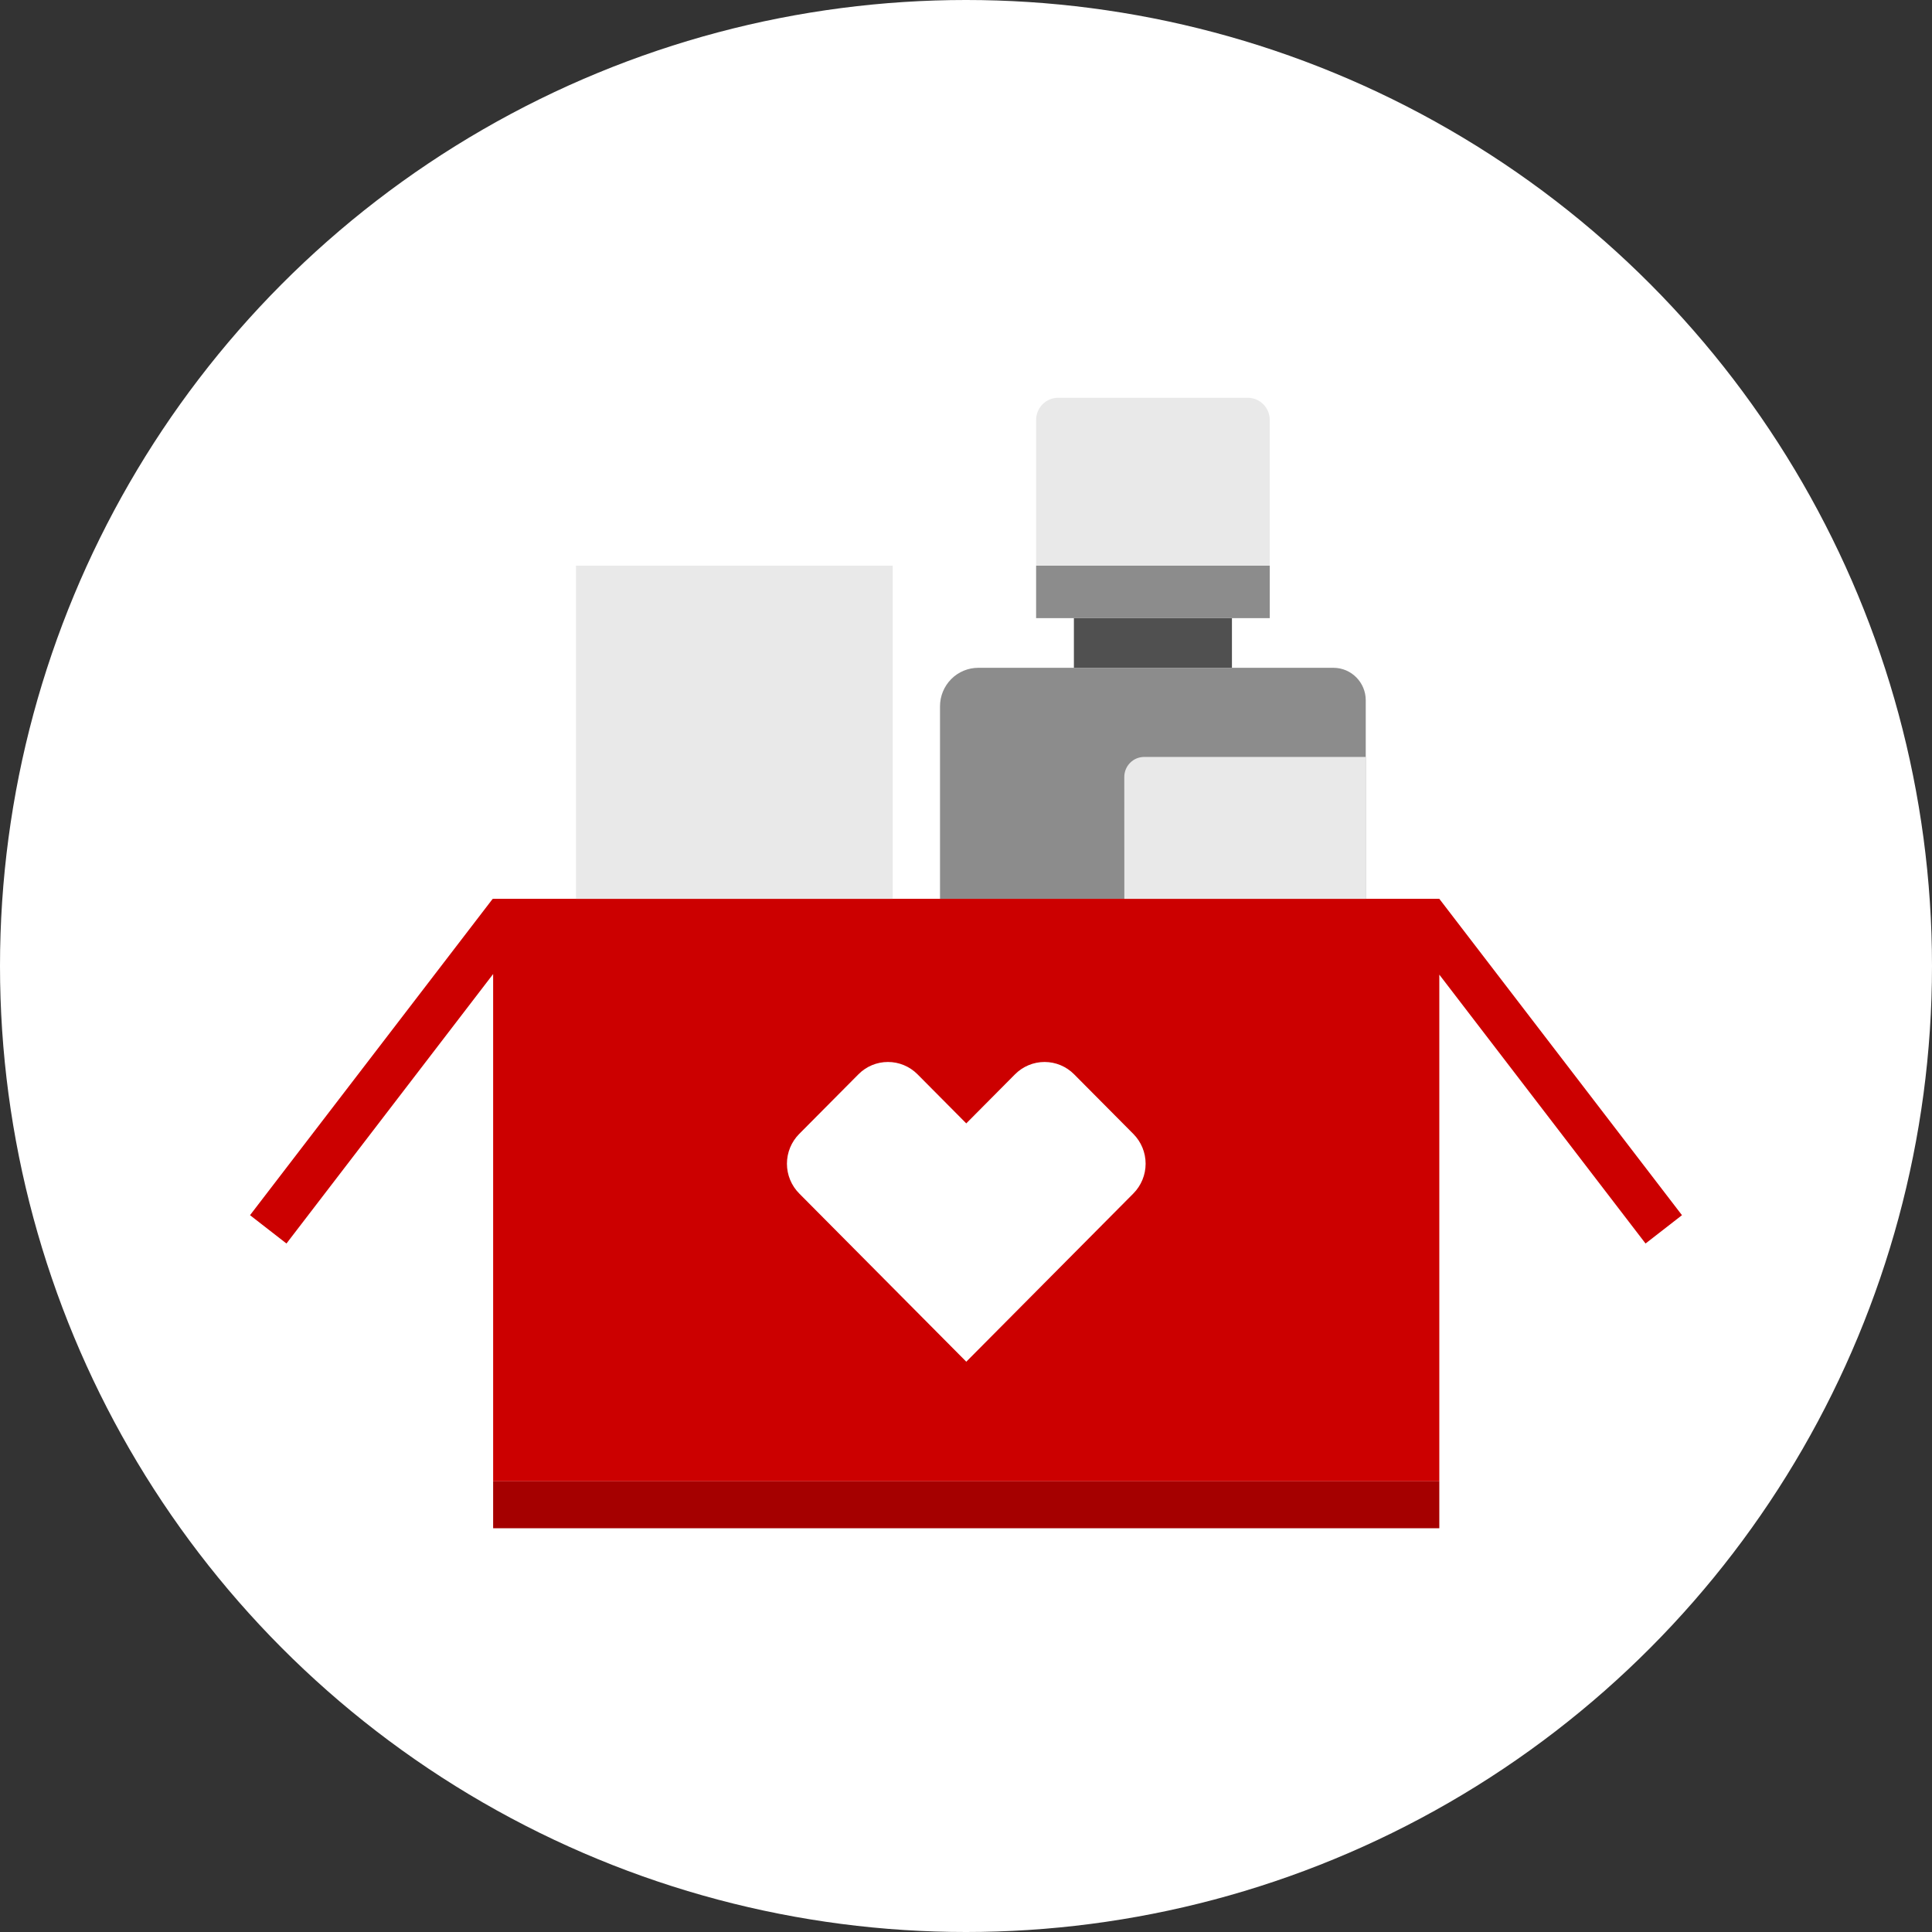
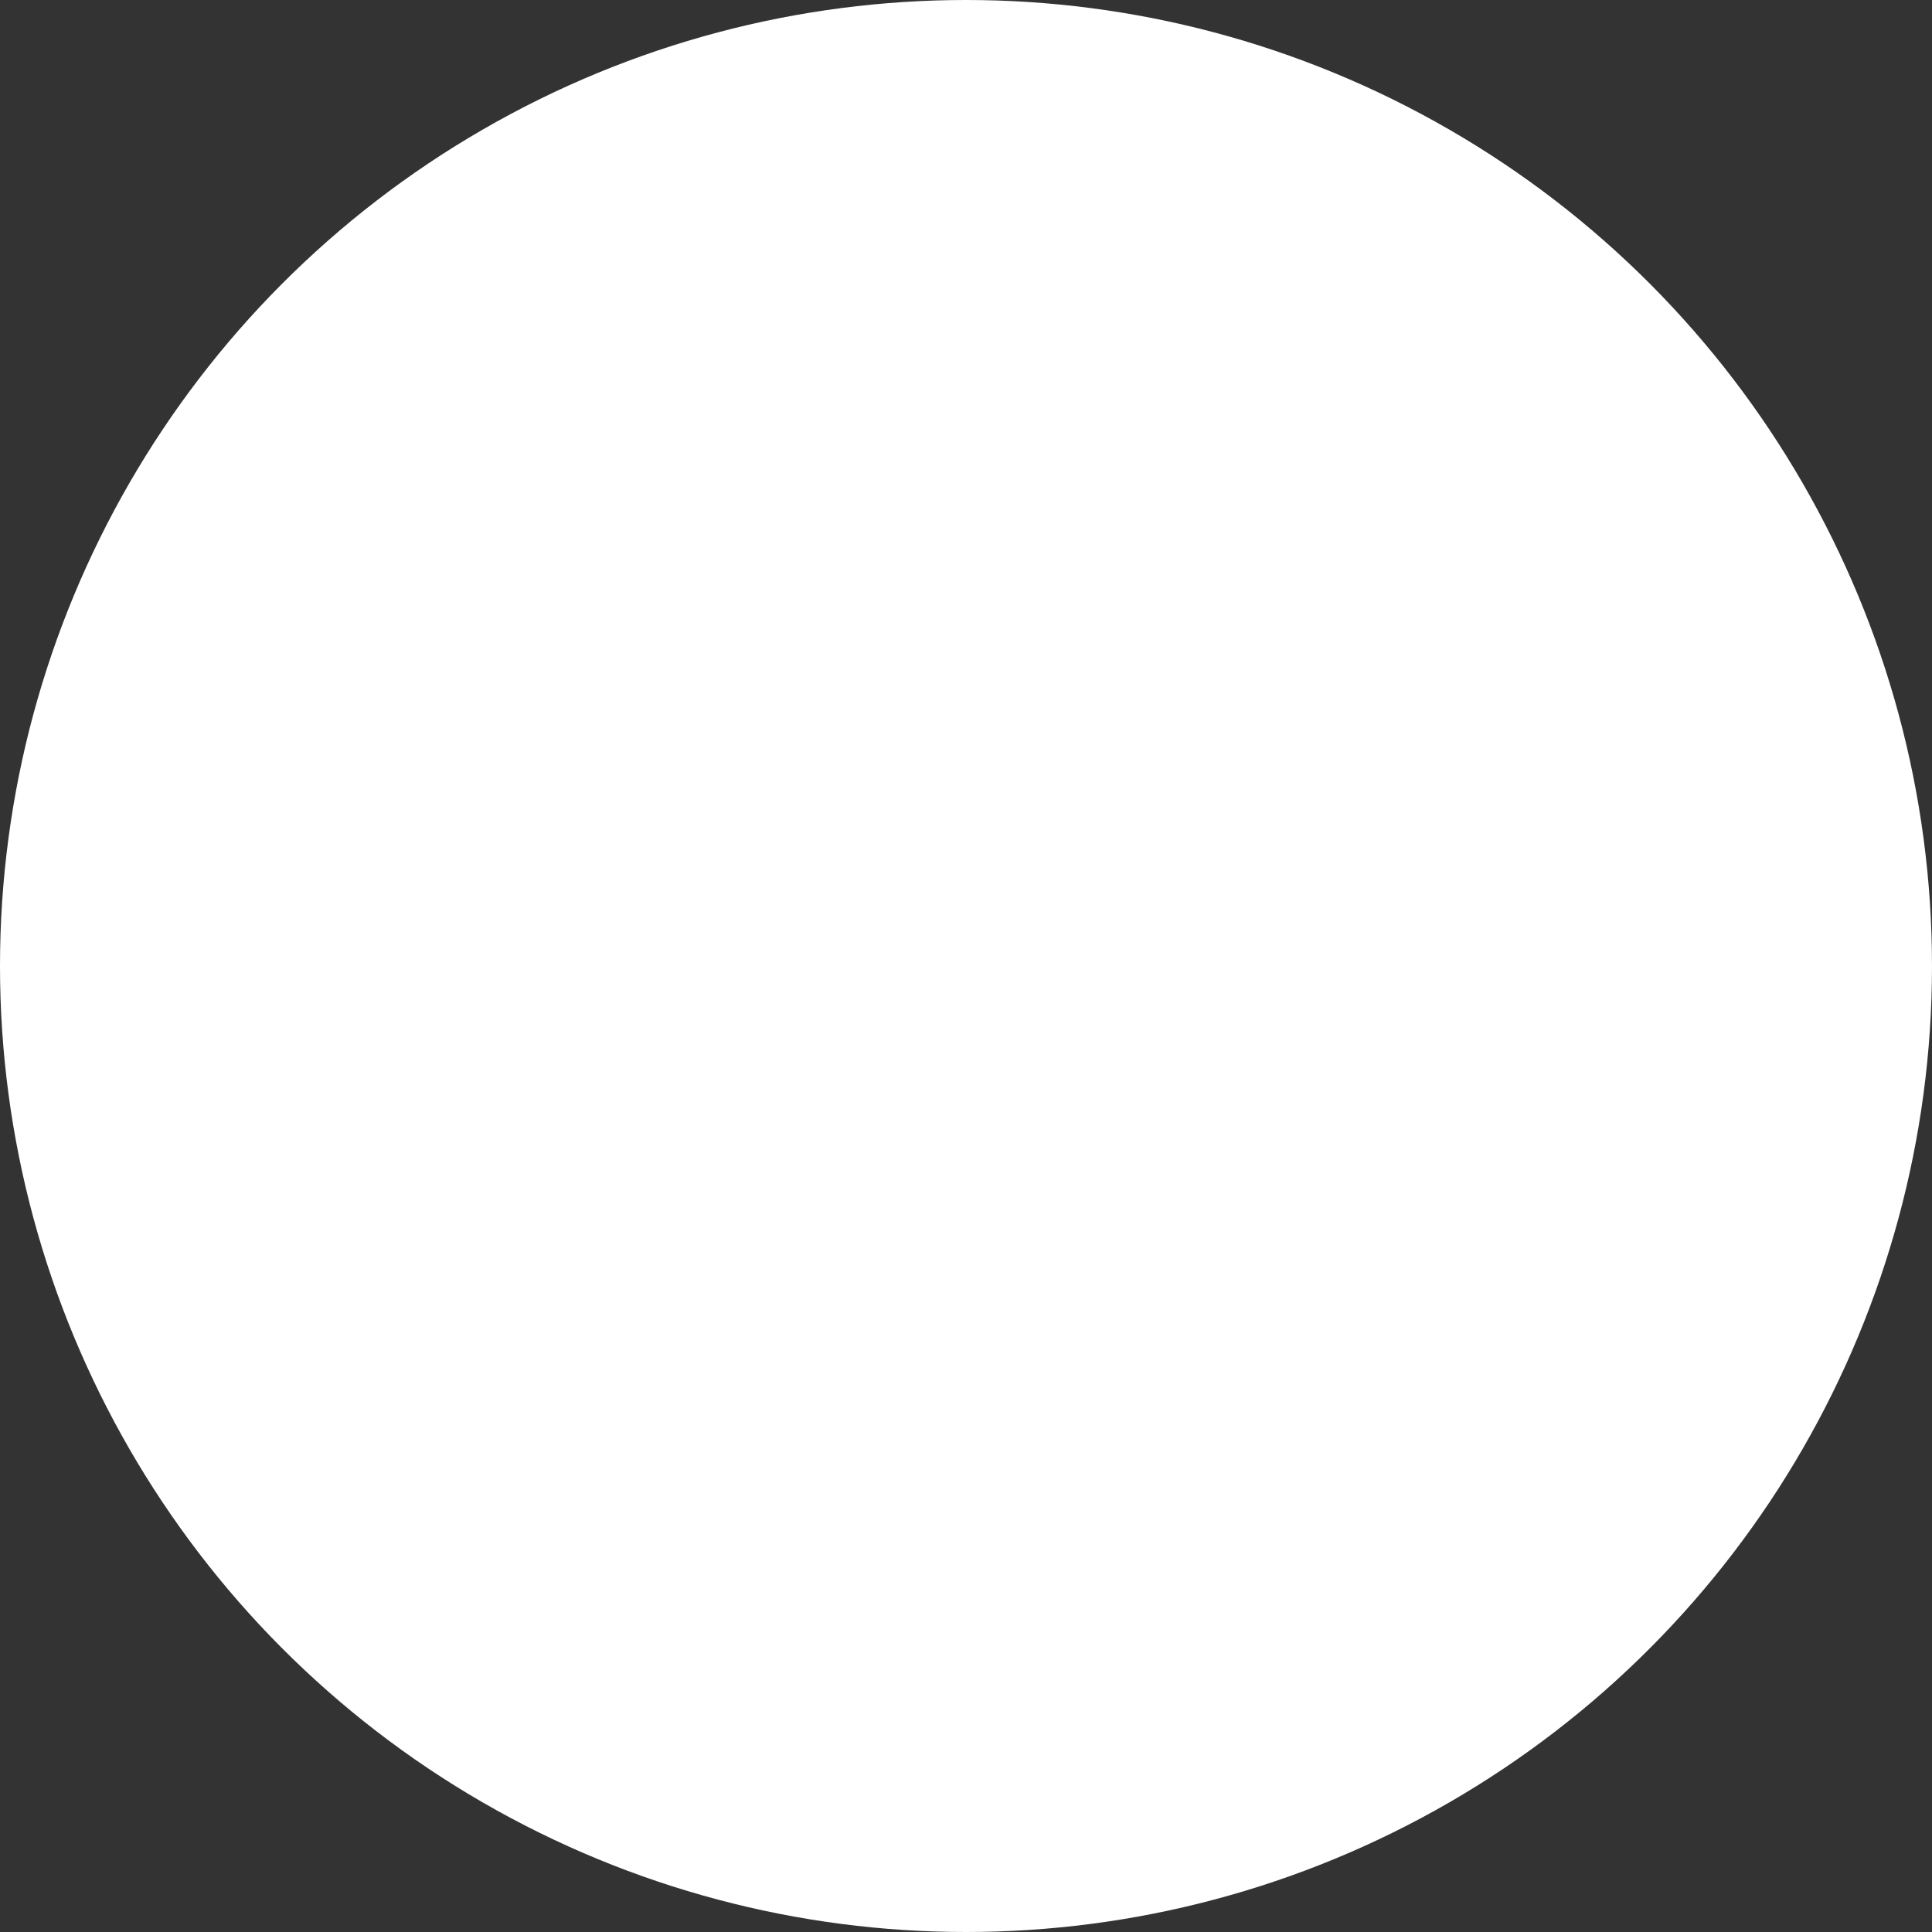
<svg xmlns="http://www.w3.org/2000/svg" xmlns:xlink="http://www.w3.org/1999/xlink" width="170px" height="170px" viewBox="0 0 170 170" version="1.1">
  <rect x="0" y="0" width="170" height="170" fill="#333333" stroke="none" />
  <title>pictogram-pickup</title>
  <defs>
    <circle id="path-1" cx="85" cy="85" r="85" />
  </defs>
  <g id="Drive-Thru" stroke="none" stroke-width="1" fill="none" fill-rule="evenodd">
    <g id="desktop-drive-thru" transform="translate(-395, -2030)">
      <g id="free-delivery" transform="translate(330, 1990)">
        <g id="pictogram-pickup" transform="translate(65, 40)">
          <g id="pictogram">
            <mask id="mask-2" fill="white">
              <use xlink:href="#path-1" />
            </mask>
            <use id="circle" fill="#FFFFFF" xlink:href="#path-1" />
          </g>
          <g id="CVS_Pictogram_object_on-wht_Delivery_box_rgb" transform="translate(22, 35)" fill-rule="nonzero">
            <g transform="translate(0, 0)">
-               <rect id="Rectangle" fill="#505050" x="72.494" y="19.389" width="13.907" height="4.372" />
-               <path d="M60.713,44.088 L60.713,27.155 C60.712,26.255 61.067,25.391 61.699,24.755 C62.331,24.118 63.188,23.761 64.082,23.761 L95.331,23.761 C96.902,23.762 98.175,25.044 98.175,26.626 L98.175,44.088 L60.713,44.088 Z M89.728,14.775 L69.169,14.775 L69.169,19.389 L89.728,19.389 L89.728,14.775 Z" id="Shape" fill="#8C8C8C" />
-               <polygon id="Path" fill="#CC0000" points="126 71.926 104.648 44.089 104.648 44.088 21.392 44.088 21.392 44.118 21.354 44.088 0 71.926 3.206 74.419 21.392 50.708 21.392 95.343 104.648 95.343 104.648 50.76 122.794 74.419" />
-               <rect id="Rectangle" fill="#A50000" x="21.392" y="95.345" width="83.256" height="4.128" />
-               <path d="M89.728,14.776 L69.169,14.776 L69.169,1.954 C69.169,0.875 70.038,0 71.109,0 L87.787,0 C88.859,0 89.728,0.875 89.728,1.954 L89.728,14.776 Z M28.681,44.088 L56.551,44.088 L56.551,14.775 L28.681,14.775 L28.681,44.088 Z M76.933,44.088 L98.175,44.088 L98.175,31.605 L78.678,31.605 C77.712,31.605 76.928,32.394 76.928,33.367 L76.933,44.088 Z" id="Shape" fill="#E9E9E9" />
-               <path d="M56.131,58.445 C55.155,58.444 54.219,58.836 53.531,59.533 L48.325,64.775 C47.633,65.47 47.244,66.413 47.244,67.397 C47.244,68.38 47.633,69.323 48.325,70.018 L63.025,84.819 L77.725,70.018 C78.416,69.323 78.805,68.381 78.805,67.397 C78.805,66.414 78.416,65.471 77.725,64.777 L72.518,59.535 C71.829,58.837 70.891,58.445 69.913,58.445 C68.936,58.445 67.998,58.837 67.308,59.535 L63.023,63.849 L58.739,59.535 C58.049,58.837 57.11,58.444 56.131,58.445" id="Path" fill="#FFFFFF" />
+               <path d="M56.131,58.445 C55.155,58.444 54.219,58.836 53.531,59.533 L48.325,64.775 C47.244,68.38 47.633,69.323 48.325,70.018 L63.025,84.819 L77.725,70.018 C78.416,69.323 78.805,68.381 78.805,67.397 C78.805,66.414 78.416,65.471 77.725,64.777 L72.518,59.535 C71.829,58.837 70.891,58.445 69.913,58.445 C68.936,58.445 67.998,58.837 67.308,59.535 L63.023,63.849 L58.739,59.535 C58.049,58.837 57.11,58.444 56.131,58.445" id="Path" fill="#FFFFFF" />
            </g>
          </g>
        </g>
      </g>
    </g>
  </g>
</svg>